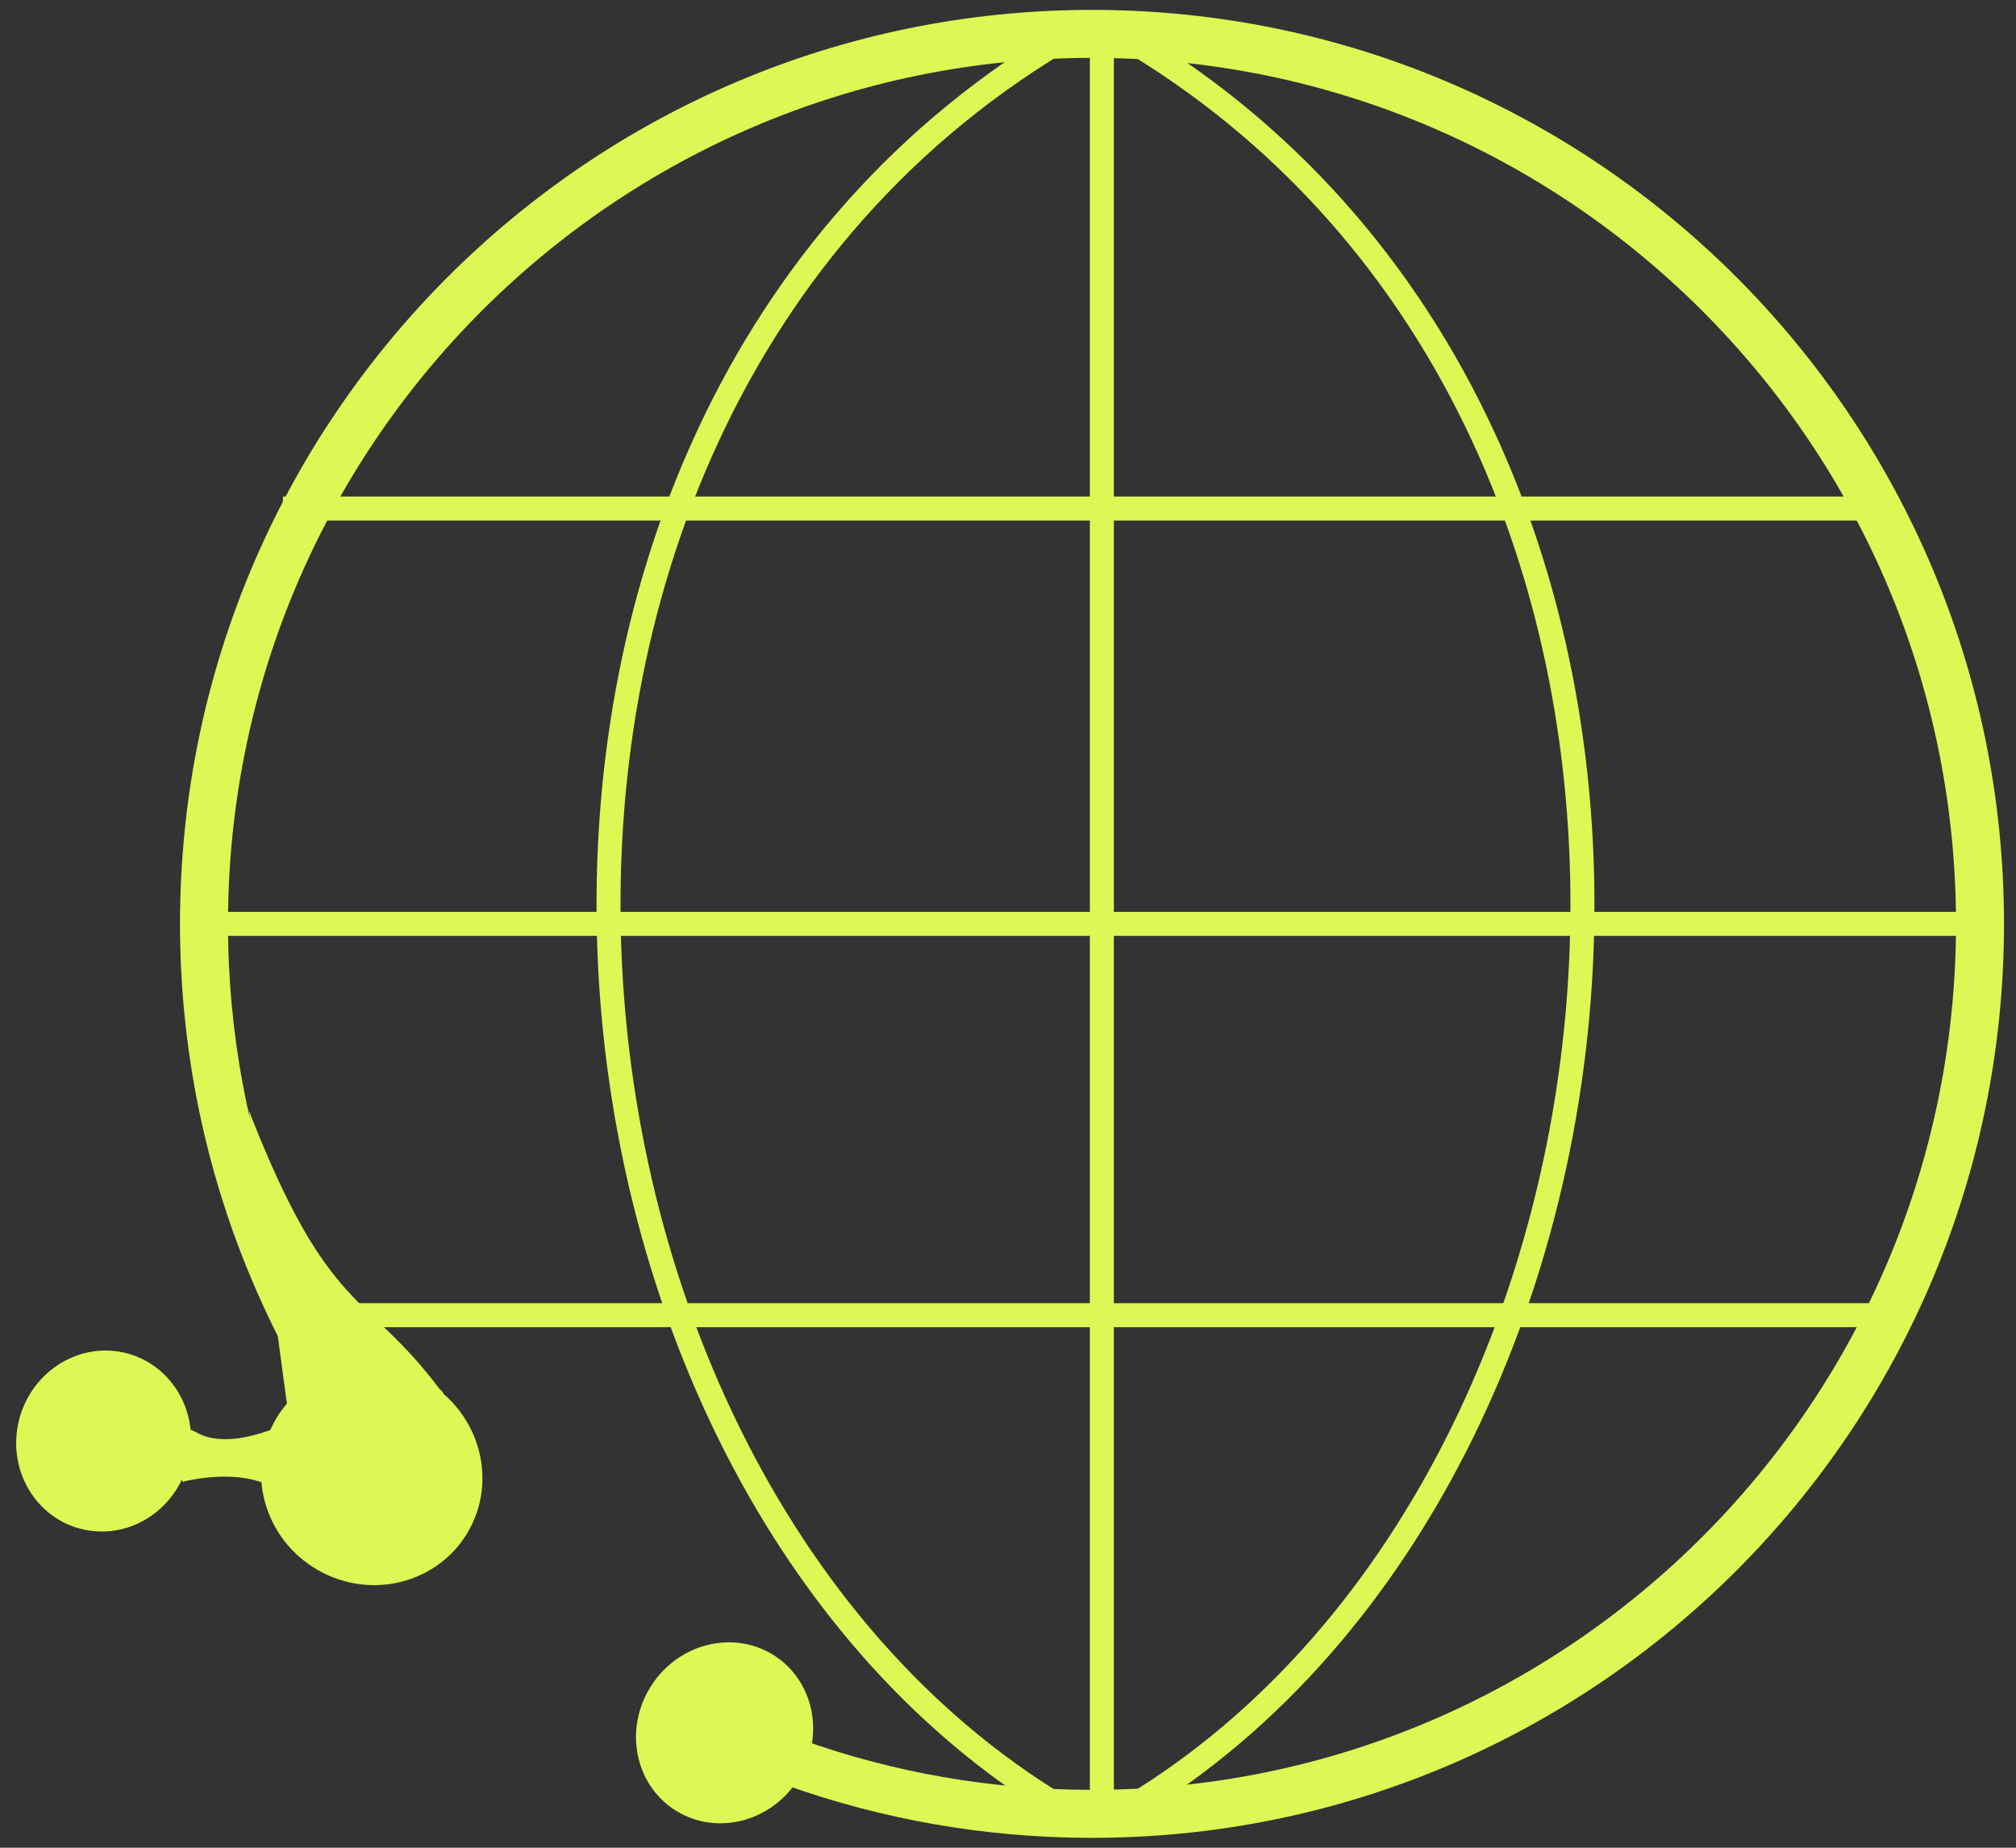
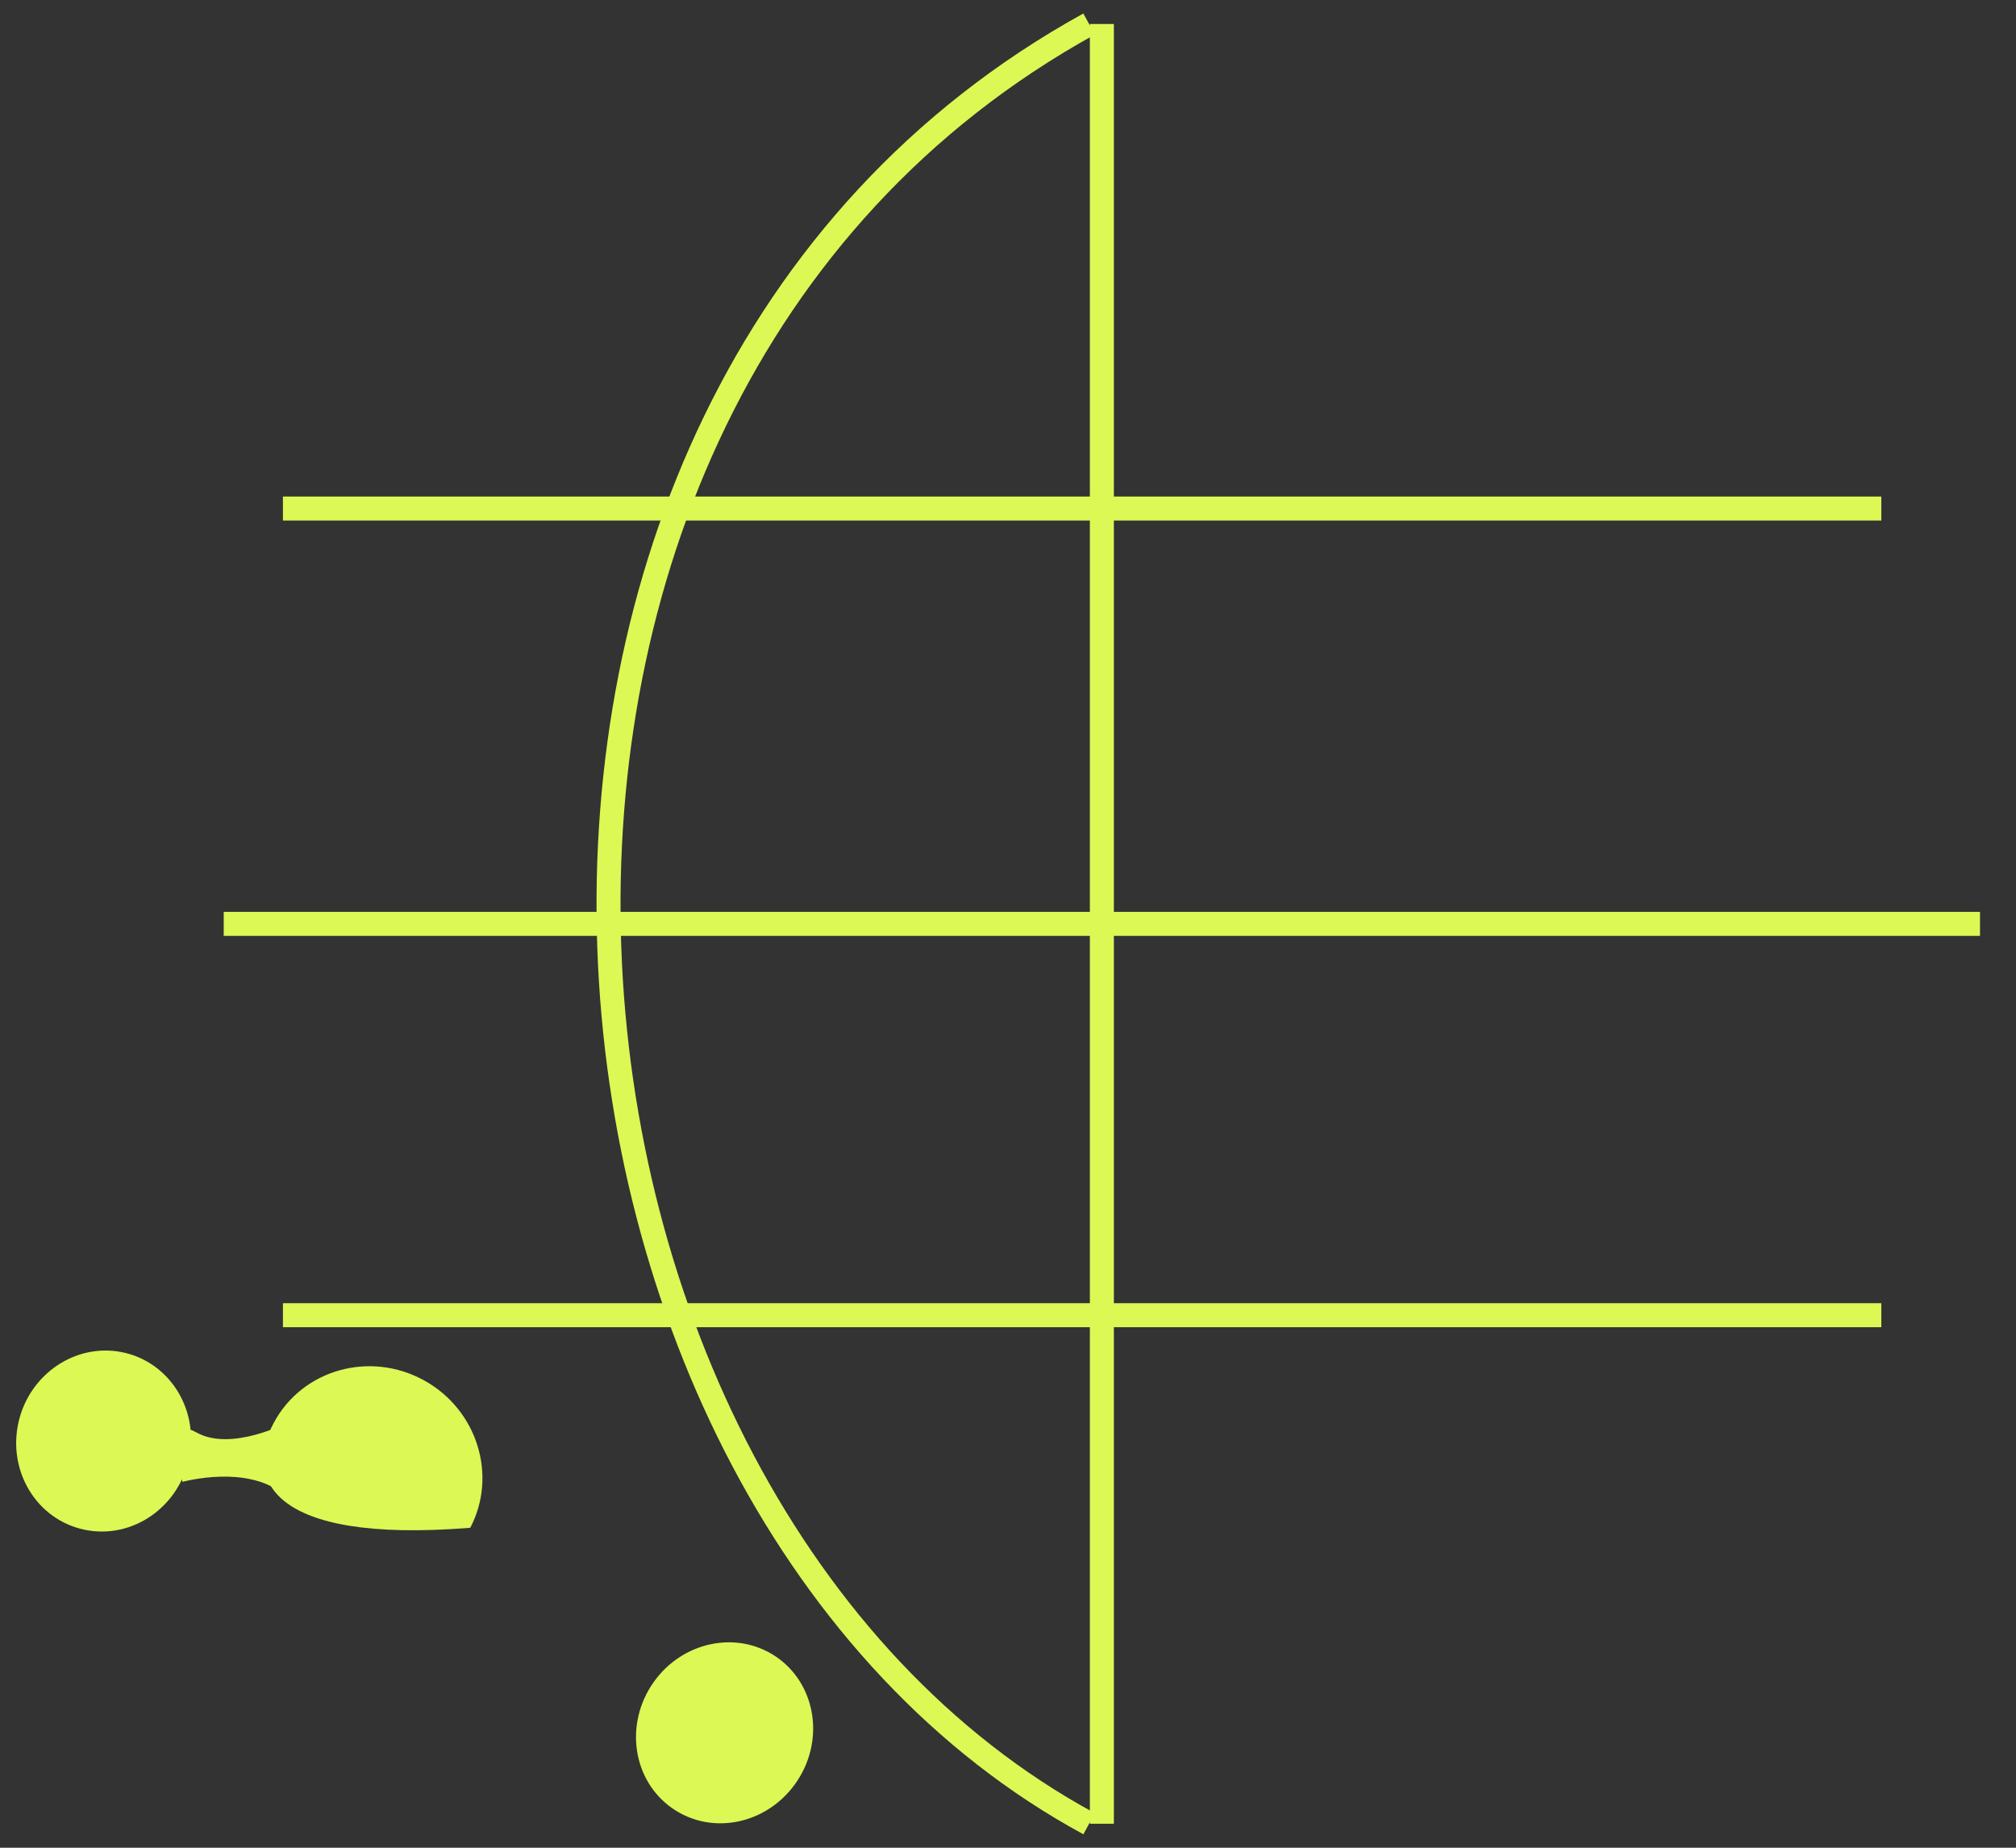
<svg xmlns="http://www.w3.org/2000/svg" id="websites-Page%201" viewBox="0 0 84 77" style="background-color:#ffffff00" version="1.1" xml:space="preserve" x="0px" y="0px" width="84px" height="77px">
  <rect x="0" y="0" width="84" height="77" fill="#333333" stroke="none" />
  <g id="Background">
    <g>
      <g>
-         <path id="Ellipse" d="M 17.679 62.952 C 11.965 56.424 8.5 47.868 8.5 38.5 C 8.5 18.017 25.065 1.412 45.5 1.412 C 65.935 1.412 82.5 18.017 82.5 38.5 C 82.5 58.983 65.935 75.588 45.5 75.588 C 41.148 75.588 36.972 74.835 33.093 73.451 " stroke="#dcf854" stroke-width="2" fill="none" />
        <path id="Line" d="M 45.911 1 L 45.911 76 " stroke="#dcf854" stroke-width="1" fill="none" />
        <path id="Line2" d="M 82.5 38.5 L 9.322 38.5 " stroke="#dcf854" stroke-width="1" fill="none" />
        <path id="Line3" d="M 78.389 54.808 L 11.789 54.808 " stroke="#dcf854" stroke-width="1" fill="none" />
        <path id="Line4" d="M 78.389 21.192 L 11.789 21.192 " stroke="#dcf854" stroke-width="1" fill="none" />
-         <path id="Line5" d="M 45.911 1 C 74.654 16.866 70.486 62.67 45.911 76 " stroke="#dcf854" stroke-width="1" fill="none" />
        <path id="Line6" d="M 45.38 1 C 16.637 16.866 20.805 62.67 45.38 76 " stroke="#dcf854" stroke-width="1" fill="none" />
      </g>
      <path id="Ellipse2" d="M 5.059 56.344 C 7.001 56.718 8.28 58.653 7.89 60.702 C 7.491 62.794 5.517 64.173 3.507 63.745 C 1.519 63.32 0.307 61.297 0.773 59.26 C 1.229 57.264 3.136 55.973 5.059 56.344 Z" fill="#dcf854" />
      <path d="M 12.009 59.269 C 12.009 59.269 9.642 60.517 8.182 59.692 C 6.74 58.877 7.605 61.753 7.605 61.753 C 7.605 61.753 10.434 60.969 11.929 62.379 C 13.454 63.817 13.434 59.017 12.009 59.269 Z" fill="#dcf854" />
-       <path id="Ellipse3" d="M 11.405 59.297 C 12.598 57.062 15.417 56.281 17.671 57.525 C 19.888 58.749 20.737 61.487 19.594 63.667 C 18.447 65.854 15.702 66.7 13.434 65.532 C 11.128 64.345 10.206 61.541 11.405 59.297 Z" fill="#dcf854" />
-       <path d="M 11.95 58.453 C 11.95 58.453 10.964 51.265 10.373 46.288 C 13.701 54.831 15.248 53.794 18.318 57.887 C 19.641 58.872 12.93 60.724 11.95 58.453 Z" fill="#dcf854" />
+       <path id="Ellipse3" d="M 11.405 59.297 C 12.598 57.062 15.417 56.281 17.671 57.525 C 19.888 58.749 20.737 61.487 19.594 63.667 C 11.128 64.345 10.206 61.541 11.405 59.297 Z" fill="#dcf854" />
      <path id="Ellipse4" d="M 32.313 69.024 C 33.958 70.123 34.385 72.428 33.231 74.196 C 32.052 76.001 29.698 76.531 28.012 75.356 C 26.345 74.192 26.013 71.831 27.233 70.103 C 28.427 68.41 30.685 67.936 32.313 69.024 Z" fill="#dcf854" />
    </g>
  </g>
  <g id="Layer%201">
	</g>
</svg>